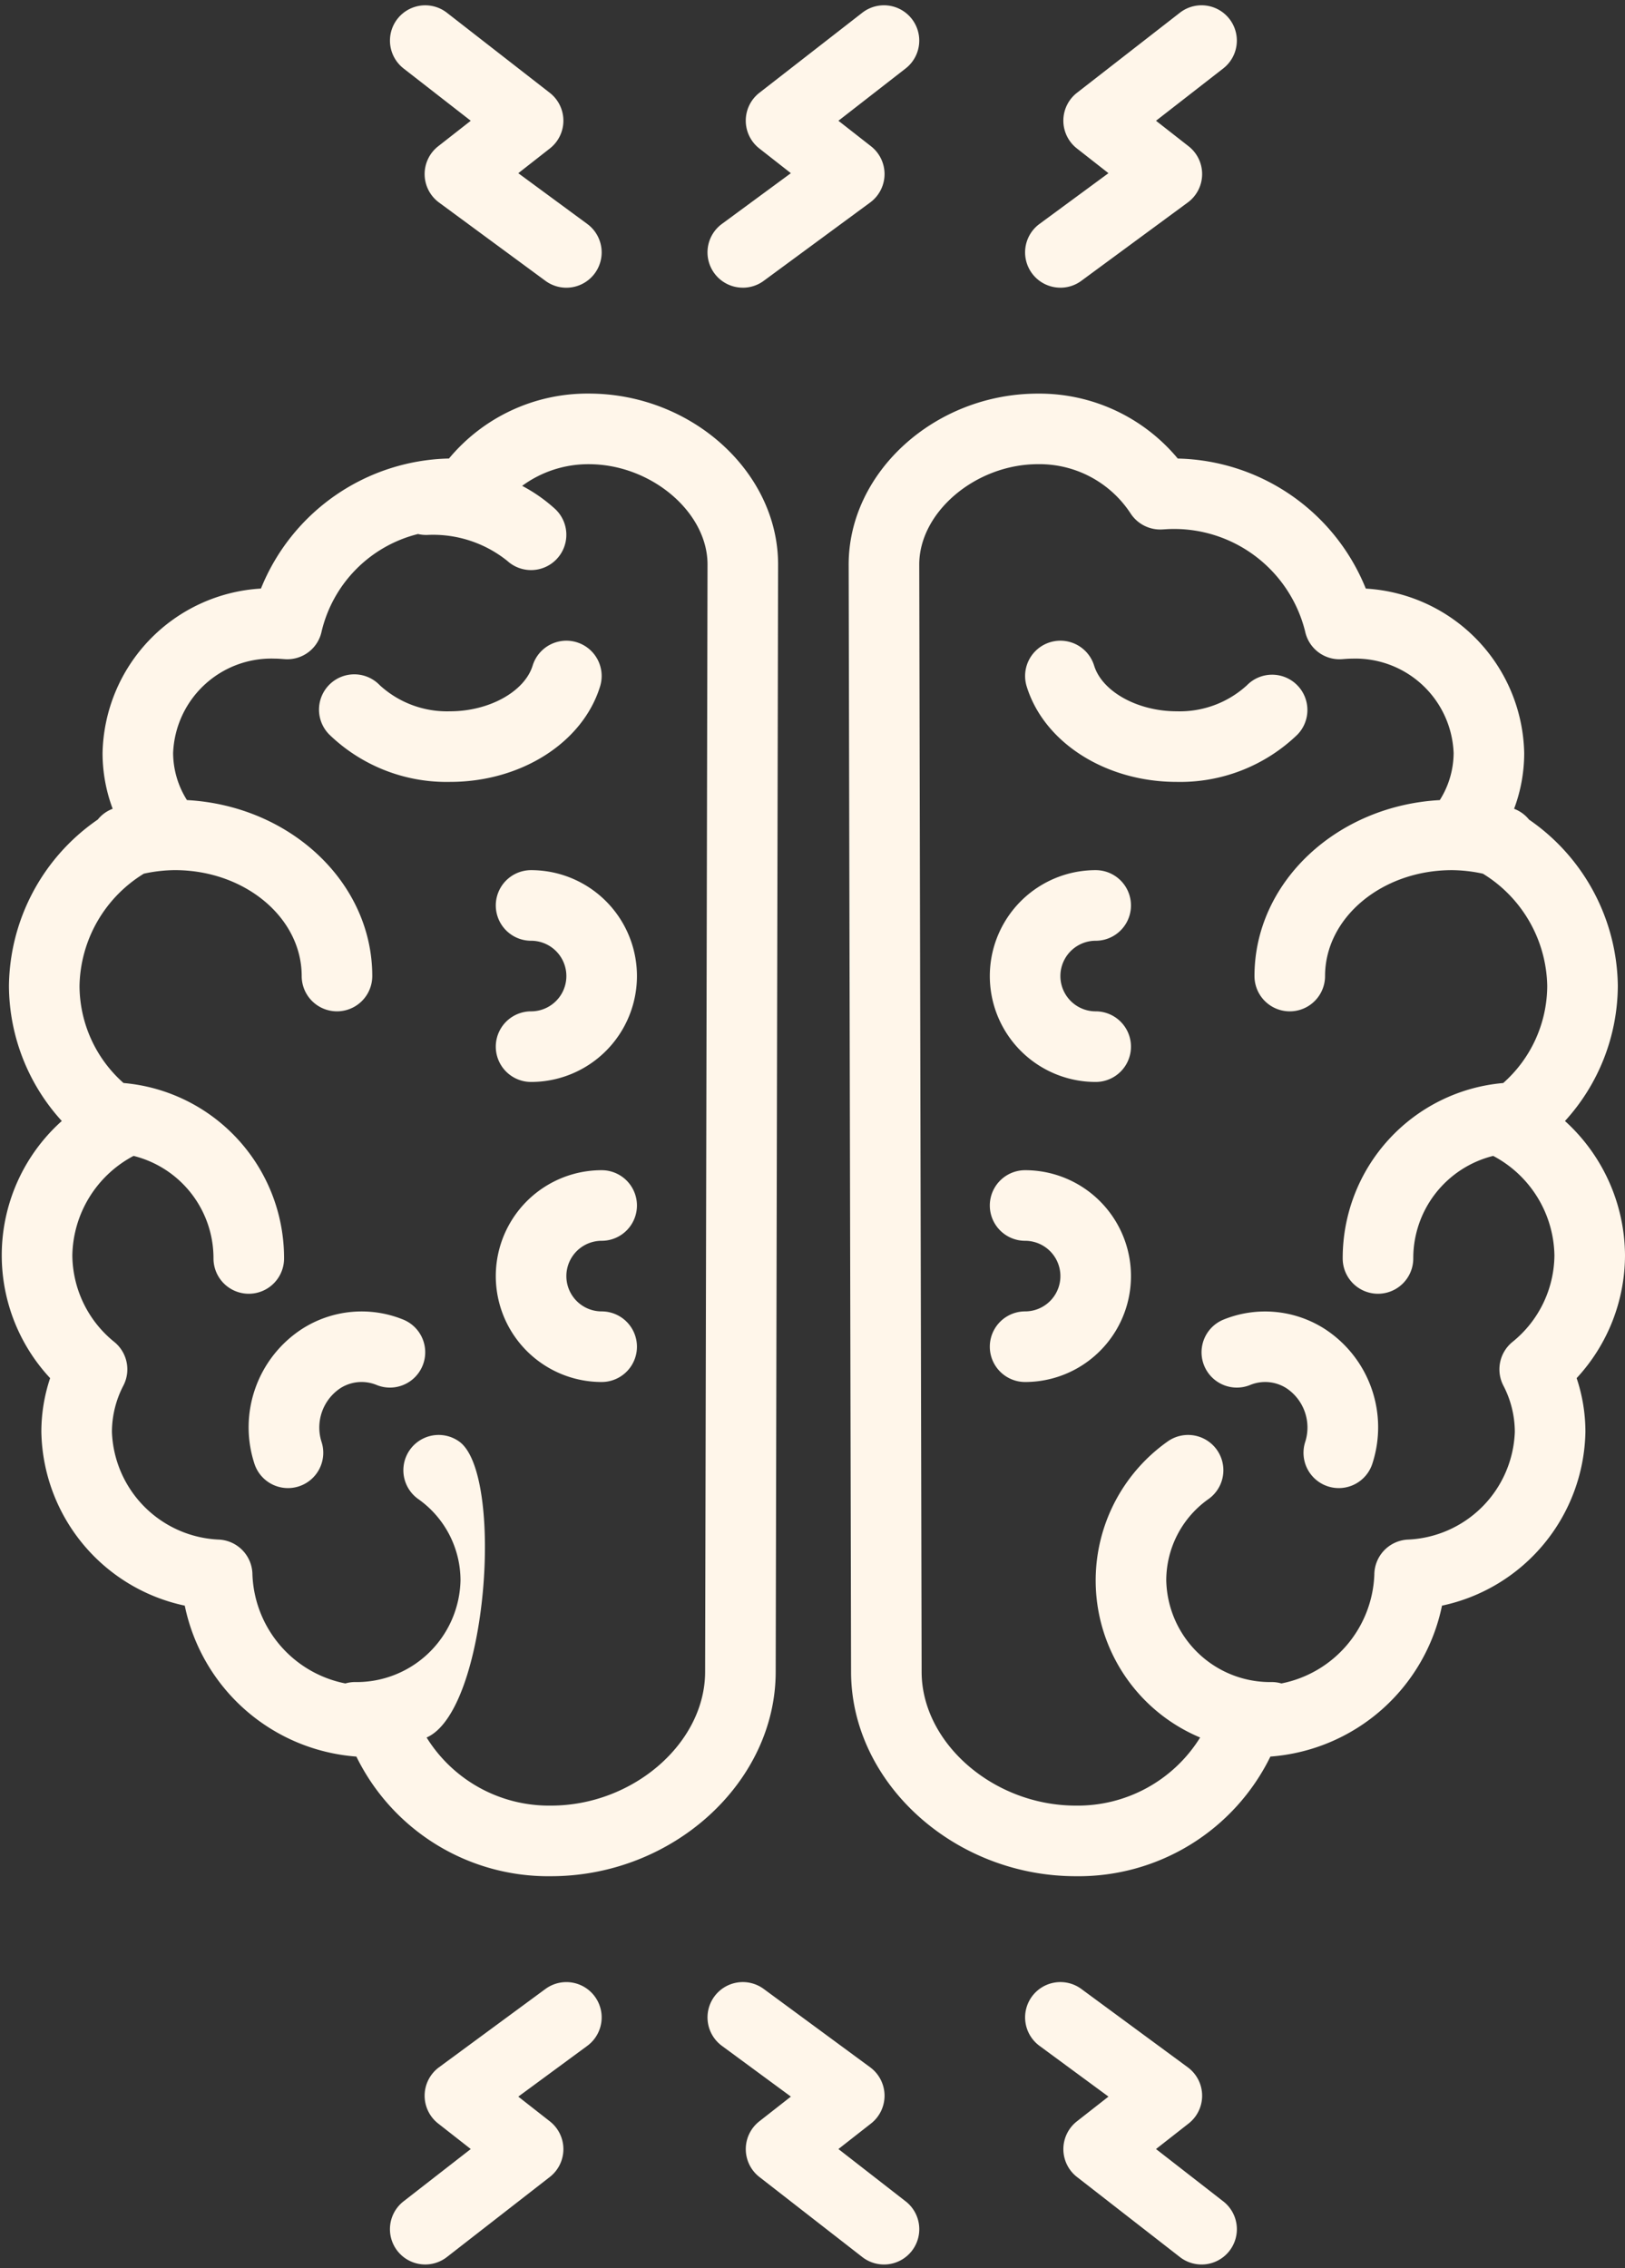
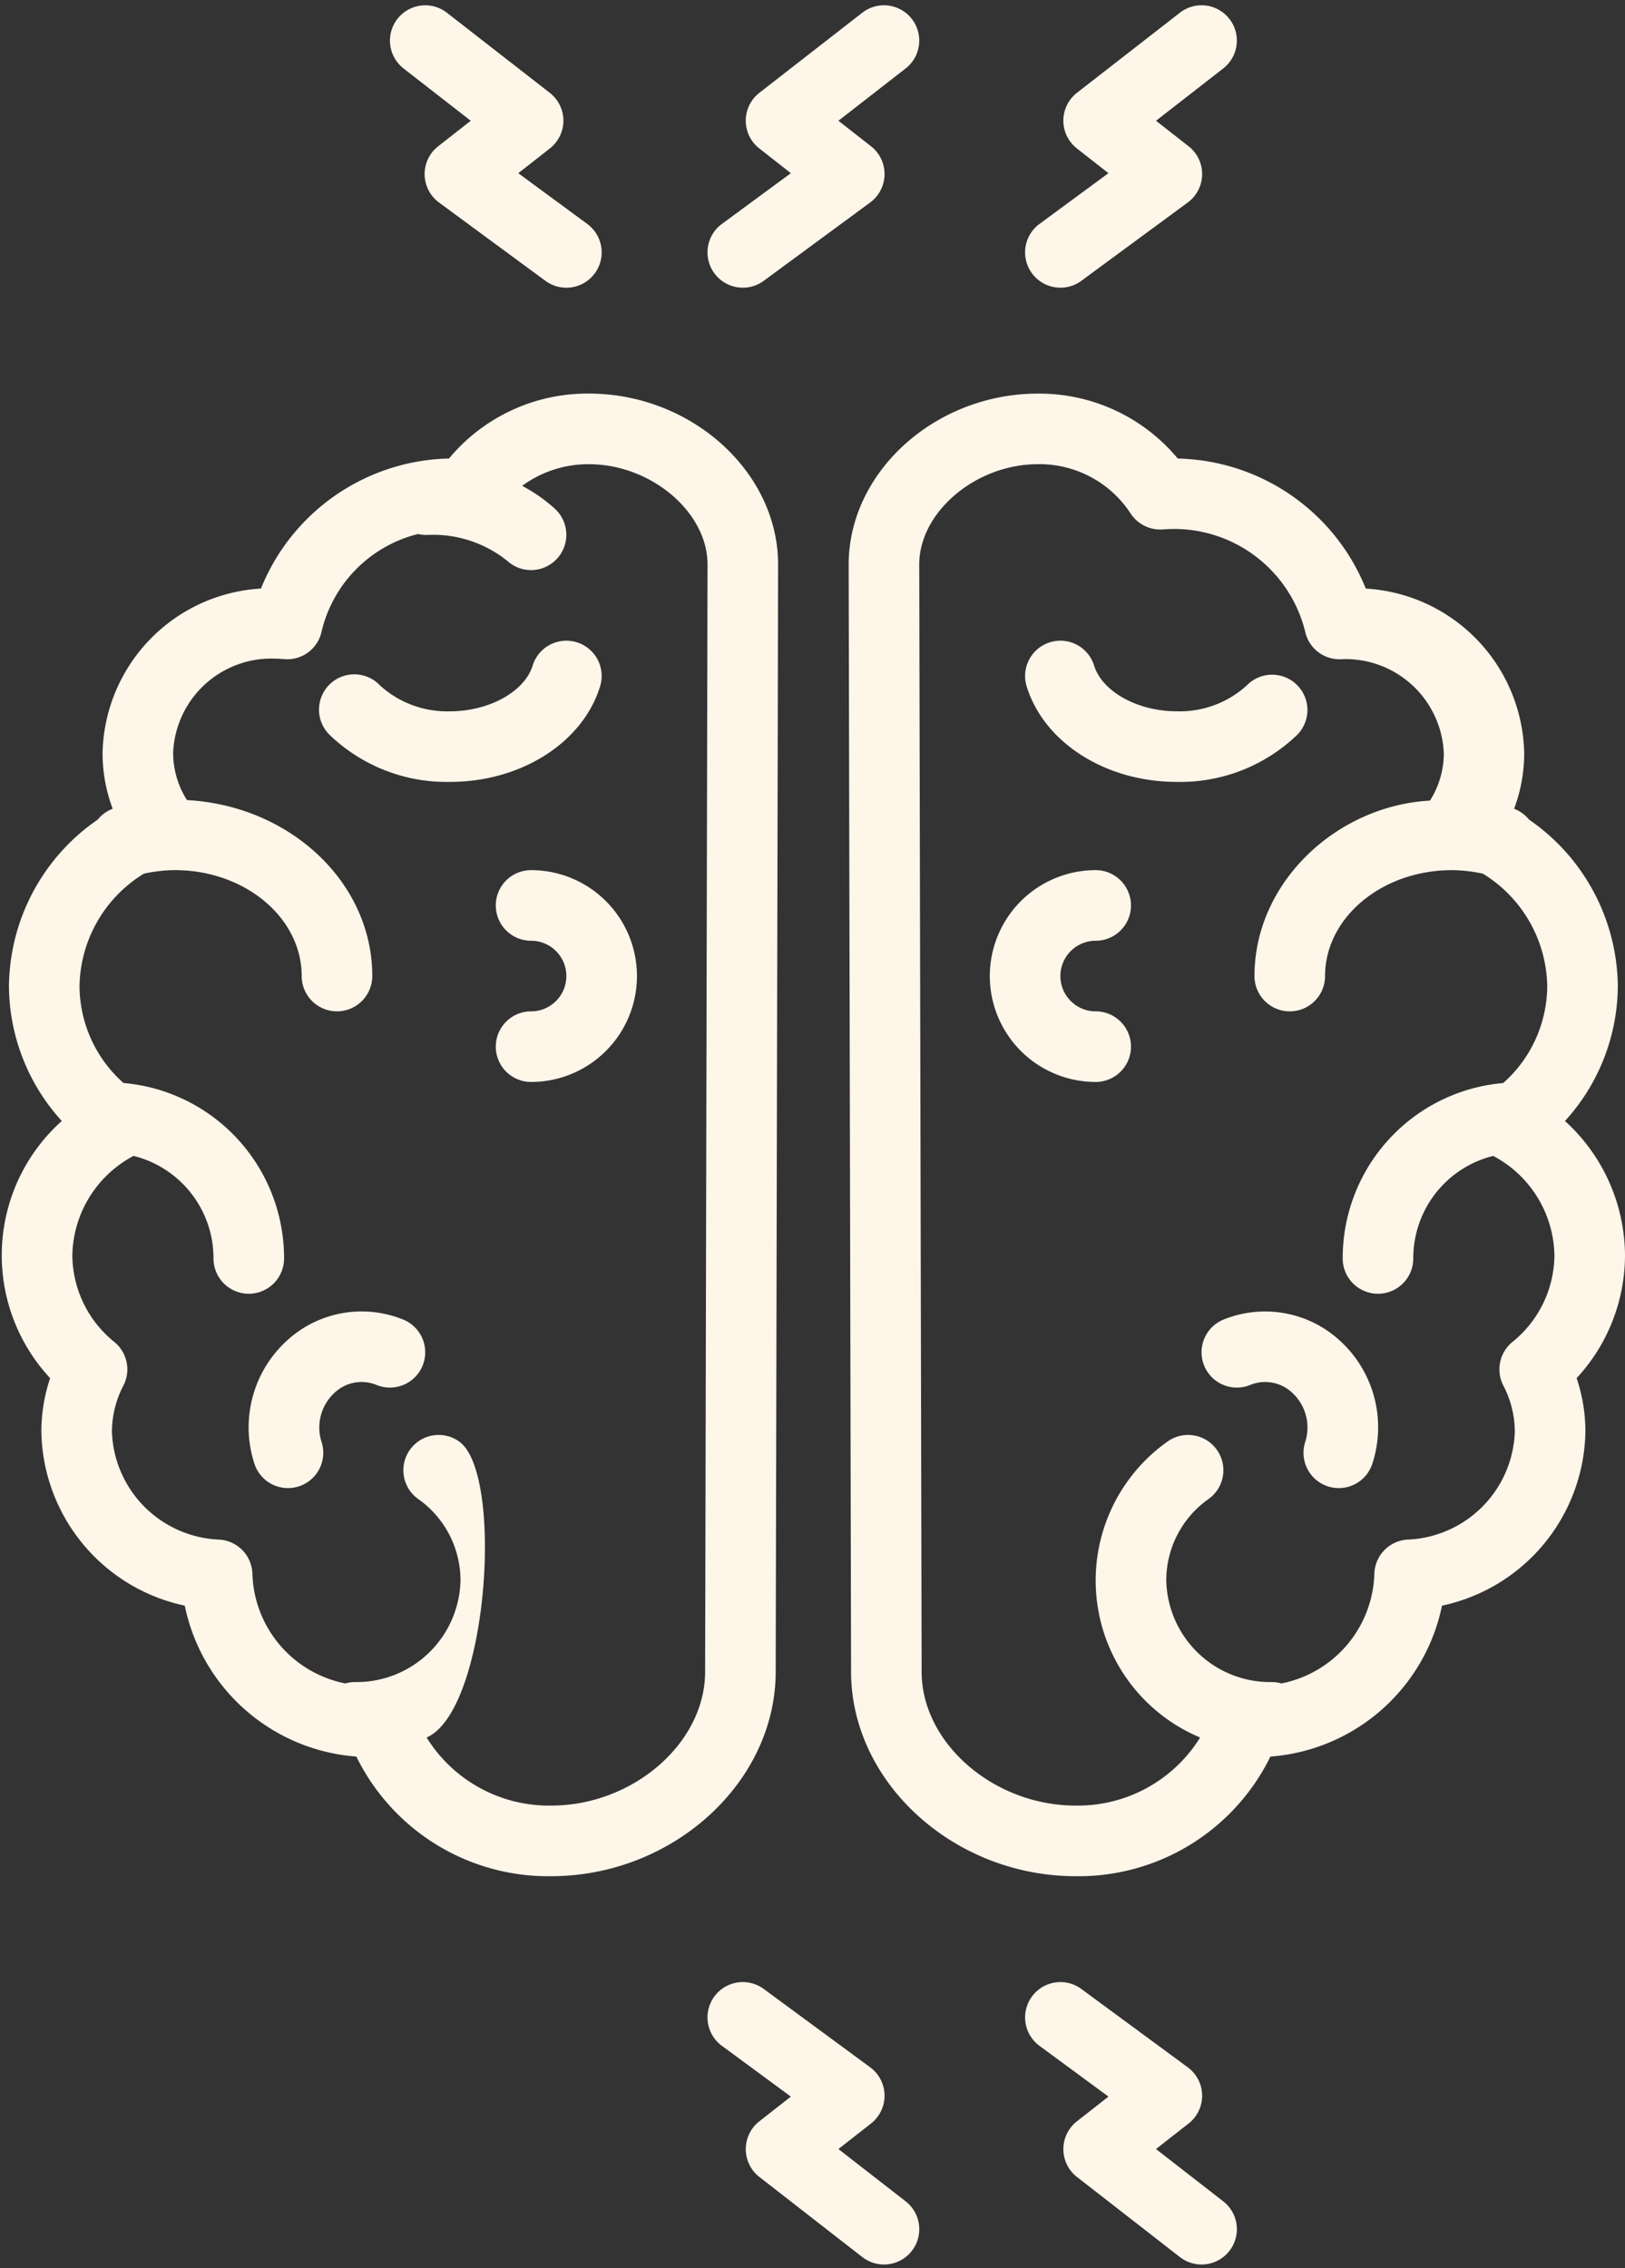
<svg xmlns="http://www.w3.org/2000/svg" data-name="Layer 1" fill="#fff6ea" height="128.5" preserveAspectRatio="xMidYMid meet" version="1" viewBox="17.9 -0.3 92.1 128.5" width="92.1" zoomAndPan="magnify">
  <rect x="17.9" y="-0.3" width="92.1" height="128.5" fill="#333333" stroke="none" />
  <g id="change1_1">
    <path d="M49.13,106c6.902,0,12.734-5.306,12.734-11.586L62,31.683c0-5.249-4.912-9.684-10.727-9.684a10.2,10.2,0,0,0-7.926,3.679,11.764,11.764,0,0,0-10.657,7.368A9.533,9.533,0,0,0,23.713,42.364,8.98,8.98,0,0,0,24.286,45.523a1.981,1.981,0,0,0-.846.612,11.594,11.594,0,0,0-5.033,9.423,11.436,11.436,0,0,0,2.995,7.654A10.207,10.207,0,0,0,20.741,77.781a9.568,9.568,0,0,0-.497,3.051,10.257,10.257,0,0,0,8.128,9.839,10.745,10.745,0,0,0,9.726,8.551A12.105,12.105,0,0,0,49.13,106ZM32.207,88.909a1.999,1.999,0,0,0-1.866-1.979,6.338,6.338,0,0,1-6.097-6.098,5.697,5.697,0,0,1,.651-2.633,2.001,2.001,0,0,0-.508-2.461A6.37,6.37,0,0,1,22,70.829a6.501,6.501,0,0,1,3.47-5.639A5.972,5.972,0,0,1,30,71a2,2,0,0,0,4,0,9.957,9.957,0,0,0-9.099-9.94,7.382,7.382,0,0,1-2.494-5.502,7.619,7.619,0,0,1,3.644-6.358,8.454,8.454,0,0,1,1.76-.201c3.964,0,7.188,2.691,7.188,6a2,2,0,0,0,4,0c0-5.307-4.654-9.65-10.503-9.969a5.03,5.03,0,0,1-.784-2.667,5.569,5.569,0,0,1,5.756-5.347c.188,0,.372.016.556.029a1.987,1.987,0,0,0,2.105-1.574,7.466,7.466,0,0,1,5.462-5.515,2.031,2.031,0,0,0,.571.05,6.716,6.716,0,0,1,4.493,1.474,1.999,1.999,0,0,0,2.688-2.961,8.991,8.991,0,0,0-1.849-1.292,6.332,6.332,0,0,1,3.779-1.227c3.521,0,6.727,2.709,6.727,5.68l-.136,62.73v.004c0,4.041-4.081,7.586-8.734,7.586a8.162,8.162,0,0,1-7.051-3.858c3.484-1.527,4.4-14.93,1.852-16.765a2,2,0,0,0-2.338,3.246A5.65,5.65,0,0,1,44,89.239a5.89,5.89,0,0,1-6,5.761,1.979,1.979,0,0,0-.526.079A6.535,6.535,0,0,1,32.207,88.909Z" fill="inherit" />
  </g>
  <g id="change1_2">
    <path d="M51.911,38.59a2,2,0,1,0-3.822-1.18c-.456,1.477-2.468,2.59-4.68,2.59a5.64,5.64,0,0,1-3.981-1.474,2,2,0,1,0-2.855,2.801,9.563,9.563,0,0,0,6.837,2.673C47.432,44,50.928,41.775,51.911,38.59Z" fill="inherit" />
  </g>
  <g id="change1_3">
    <path d="M46,51a2,2,0,0,0,2,2,2,2,0,1,1,0,4,2,2,0,0,0,0,4,6,6,0,1,0,0-12A2,2,0,0,0,46,51Z" fill="inherit" />
  </g>
  <g id="change1_4">
-     <path d="M52,70a2,2,0,0,0,0-4,6,6,0,1,0,0,12,2,2,0,0,0,0-4,2,2,0,1,1,0-4Z" fill="inherit" />
-   </g>
+     </g>
  <g id="change1_5">
-     <path d="M110,70.829a10.345,10.345,0,0,0-3.402-7.616,11.436,11.436,0,0,0,2.995-7.654,11.594,11.594,0,0,0-5.033-9.423,1.981,1.981,0,0,0-.846-.612,8.98,8.98,0,0,0,.573-3.159,9.533,9.533,0,0,0-8.978-9.317,11.764,11.764,0,0,0-10.657-7.368,10.2,10.2,0,0,0-7.926-3.679C70.912,22,66,26.434,66,31.687l.136,62.727c0,6.28,5.832,11.586,12.734,11.586a12.105,12.105,0,0,0,11.032-6.778,10.745,10.745,0,0,0,9.726-8.551,10.257,10.257,0,0,0,8.128-9.839,9.568,9.568,0,0,0-.497-3.051A10.268,10.268,0,0,0,110,70.829Zm-6.388,4.909a2.001,2.001,0,0,0-.508,2.461,5.697,5.697,0,0,1,.651,2.633,6.338,6.338,0,0,1-6.097,6.098A1.999,1.999,0,0,0,95.793,88.909a6.535,6.535,0,0,1-5.267,6.17A1.979,1.979,0,0,0,90,95,5.89,5.89,0,0,1,84,89.239a5.65,5.65,0,0,1,2.406-4.616,2,2,0,0,0-2.338-3.246,9.644,9.644,0,0,0,1.852,16.765,8.162,8.162,0,0,1-7.051,3.858c-4.653,0-8.734-3.545-8.734-7.586v-.004L70,31.683c0-2.975,3.206-5.684,6.727-5.684A6.171,6.171,0,0,1,81.973,28.782a2.008,2.008,0,0,0,1.786.916l.192-.011c.108-.007.217-.015.326-.015a7.65,7.65,0,0,1,7.593,5.8,1.99,1.99,0,0,0,2.105,1.574c.184-.014.368-.029.556-.029a5.569,5.569,0,0,1,5.756,5.347,5.03,5.03,0,0,1-.784,2.667C93.654,45.35,89,49.693,89,55a2,2,0,0,0,4,0c0-3.309,3.225-6,7.188-6a8.455,8.455,0,0,1,1.76.201,7.62,7.62,0,0,1,3.644,6.358,7.382,7.382,0,0,1-2.494,5.502A9.955,9.955,0,0,0,94,71a2,2,0,1,0,4,0,5.97,5.97,0,0,1,4.53-5.81A6.501,6.501,0,0,1,106,70.829,6.37,6.37,0,0,1,103.612,75.738Z" fill="inherit" />
+     <path d="M110,70.829a10.345,10.345,0,0,0-3.402-7.616,11.436,11.436,0,0,0,2.995-7.654,11.594,11.594,0,0,0-5.033-9.423,1.981,1.981,0,0,0-.846-.612,8.98,8.98,0,0,0,.573-3.159,9.533,9.533,0,0,0-8.978-9.317,11.764,11.764,0,0,0-10.657-7.368,10.2,10.2,0,0,0-7.926-3.679C70.912,22,66,26.434,66,31.687l.136,62.727c0,6.28,5.832,11.586,12.734,11.586a12.105,12.105,0,0,0,11.032-6.778,10.745,10.745,0,0,0,9.726-8.551,10.257,10.257,0,0,0,8.128-9.839,9.568,9.568,0,0,0-.497-3.051A10.268,10.268,0,0,0,110,70.829Zm-6.388,4.909a2.001,2.001,0,0,0-.508,2.461,5.697,5.697,0,0,1,.651,2.633,6.338,6.338,0,0,1-6.097,6.098A1.999,1.999,0,0,0,95.793,88.909a6.535,6.535,0,0,1-5.267,6.17A1.979,1.979,0,0,0,90,95,5.89,5.89,0,0,1,84,89.239a5.65,5.65,0,0,1,2.406-4.616,2,2,0,0,0-2.338-3.246,9.644,9.644,0,0,0,1.852,16.765,8.162,8.162,0,0,1-7.051,3.858c-4.653,0-8.734-3.545-8.734-7.586v-.004L70,31.683c0-2.975,3.206-5.684,6.727-5.684A6.171,6.171,0,0,1,81.973,28.782a2.008,2.008,0,0,0,1.786.916l.192-.011c.108-.007.217-.015.326-.015a7.65,7.65,0,0,1,7.593,5.8,1.99,1.99,0,0,0,2.105,1.574a5.569,5.569,0,0,1,5.756,5.347,5.03,5.03,0,0,1-.784,2.667C93.654,45.35,89,49.693,89,55a2,2,0,0,0,4,0c0-3.309,3.225-6,7.188-6a8.455,8.455,0,0,1,1.76.201,7.62,7.62,0,0,1,3.644,6.358,7.382,7.382,0,0,1-2.494,5.502A9.955,9.955,0,0,0,94,71a2,2,0,1,0,4,0,5.97,5.97,0,0,1,4.53-5.81A6.501,6.501,0,0,1,106,70.829,6.37,6.37,0,0,1,103.612,75.738Z" fill="inherit" />
  </g>
  <g id="change1_6">
    <path d="M91.4,38.499a1.999,1.999,0,0,0-2.828.027,5.64,5.64,0,0,1-3.981,1.474c-2.212,0-4.224-1.113-4.68-2.59a2,2,0,1,0-3.822,1.18c.983,3.186,4.479,5.41,8.502,5.41a9.563,9.563,0,0,0,6.837-2.673A2,2,0,0,0,91.4,38.499Z" fill="inherit" />
  </g>
  <g id="change1_7">
    <path d="M92.985,74.996a6.269,6.269,0,0,0-5.739-.532,2,2,0,0,0,1.508,3.705,2.236,2.236,0,0,1,2.077.196,2.676,2.676,0,0,1,1.043,3.035,2,2,0,1,0,3.816,1.199A6.643,6.643,0,0,0,92.985,74.996Z" fill="inherit" />
  </g>
  <g id="change1_8">
    <path d="M80,53a2,2,0,0,0,0-4,6,6,0,1,0,0,12,2,2,0,0,0,0-4,2,2,0,1,1,0-4Z" fill="inherit" />
  </g>
  <g id="change1_9">
-     <path d="M76,66a2,2,0,0,0,0,4,2,2,0,1,1,0,4,2,2,0,0,0,0,4,6,6,0,1,0,0-12Z" fill="inherit" />
-   </g>
+     </g>
  <g id="change1_10">
-     <path d="M48.814,112.388l-6.032,4.438a2,2,0,0,0-.048,3.186l1.847,1.446-3.809,2.963a2,2,0,0,0,2.455,3.158l5.832-4.536a2,2,0,0,0,.006-3.153l-1.79-1.402,3.91-2.876a2,2,0,0,0-2.371-3.223Z" fill="inherit" />
-   </g>
+     </g>
  <g id="change1_11">
    <path d="M87.228,124.421l-3.809-2.963,1.847-1.446a2,2,0,0,0-.048-3.186l-6.032-4.438a2,2,0,0,0-2.371,3.223l3.91,2.876-1.79,1.402a2,2,0,0,0,.006,3.153l5.832,4.536a2,2,0,1,0,2.455-3.158Z" fill="inherit" />
  </g>
  <g id="change1_12">
    <path d="M69.228,124.421l-3.809-2.963,1.847-1.446a2,2,0,0,0-.048-3.186l-6.032-4.438a2,2,0,0,0-2.371,3.223l3.91,2.876-1.79,1.402a2,2,0,0,0,.006,3.153l5.832,4.536a2,2,0,1,0,2.455-3.158Z" fill="inherit" />
  </g>
  <g id="change1_13">
    <path d="M40.772,3.579l3.809,2.963L42.734,7.988a2,2,0,0,0,.048,3.186l6.032,4.438a2,2,0,0,0,2.371-3.223l-3.91-2.876,1.79-1.402a2,2,0,0,0-.006-3.153L43.228.421a2,2,0,0,0-2.455,3.158Z" fill="inherit" />
  </g>
  <g id="change1_14">
    <path d="M78.002,16a1.992,1.992,0,0,0,1.184-.389l6.032-4.438a2,2,0,0,0,.048-3.186L83.419,6.542l3.809-2.963A2,2,0,0,0,84.772.421l-5.832,4.536a2,2,0,0,0-.006,3.153l1.79,1.402-3.91,2.876a2,2,0,0,0,1.188,3.611Z" fill="inherit" />
  </g>
  <g id="change1_15">
    <path d="M60.002,16a1.992,1.992,0,0,0,1.184-.389l6.032-4.438a2,2,0,0,0,.048-3.186L65.419,6.542l3.809-2.963A2,2,0,0,0,66.772.421l-5.832,4.536a2,2,0,0,0-.006,3.153l1.79,1.402-3.91,2.876a2,2,0,0,0,1.188,3.611Z" fill="inherit" />
  </g>
  <g id="change1_16">
    <path d="M37.175,78.361a2.234,2.234,0,0,1,2.071-.192,2,2,0,0,0,1.508-3.705,6.255,6.255,0,0,0-5.733.528,6.645,6.645,0,0,0-2.711,7.607A2,2,0,1,0,36.126,81.4,2.678,2.678,0,0,1,37.175,78.361Z" fill="inherit" />
  </g>
</svg>